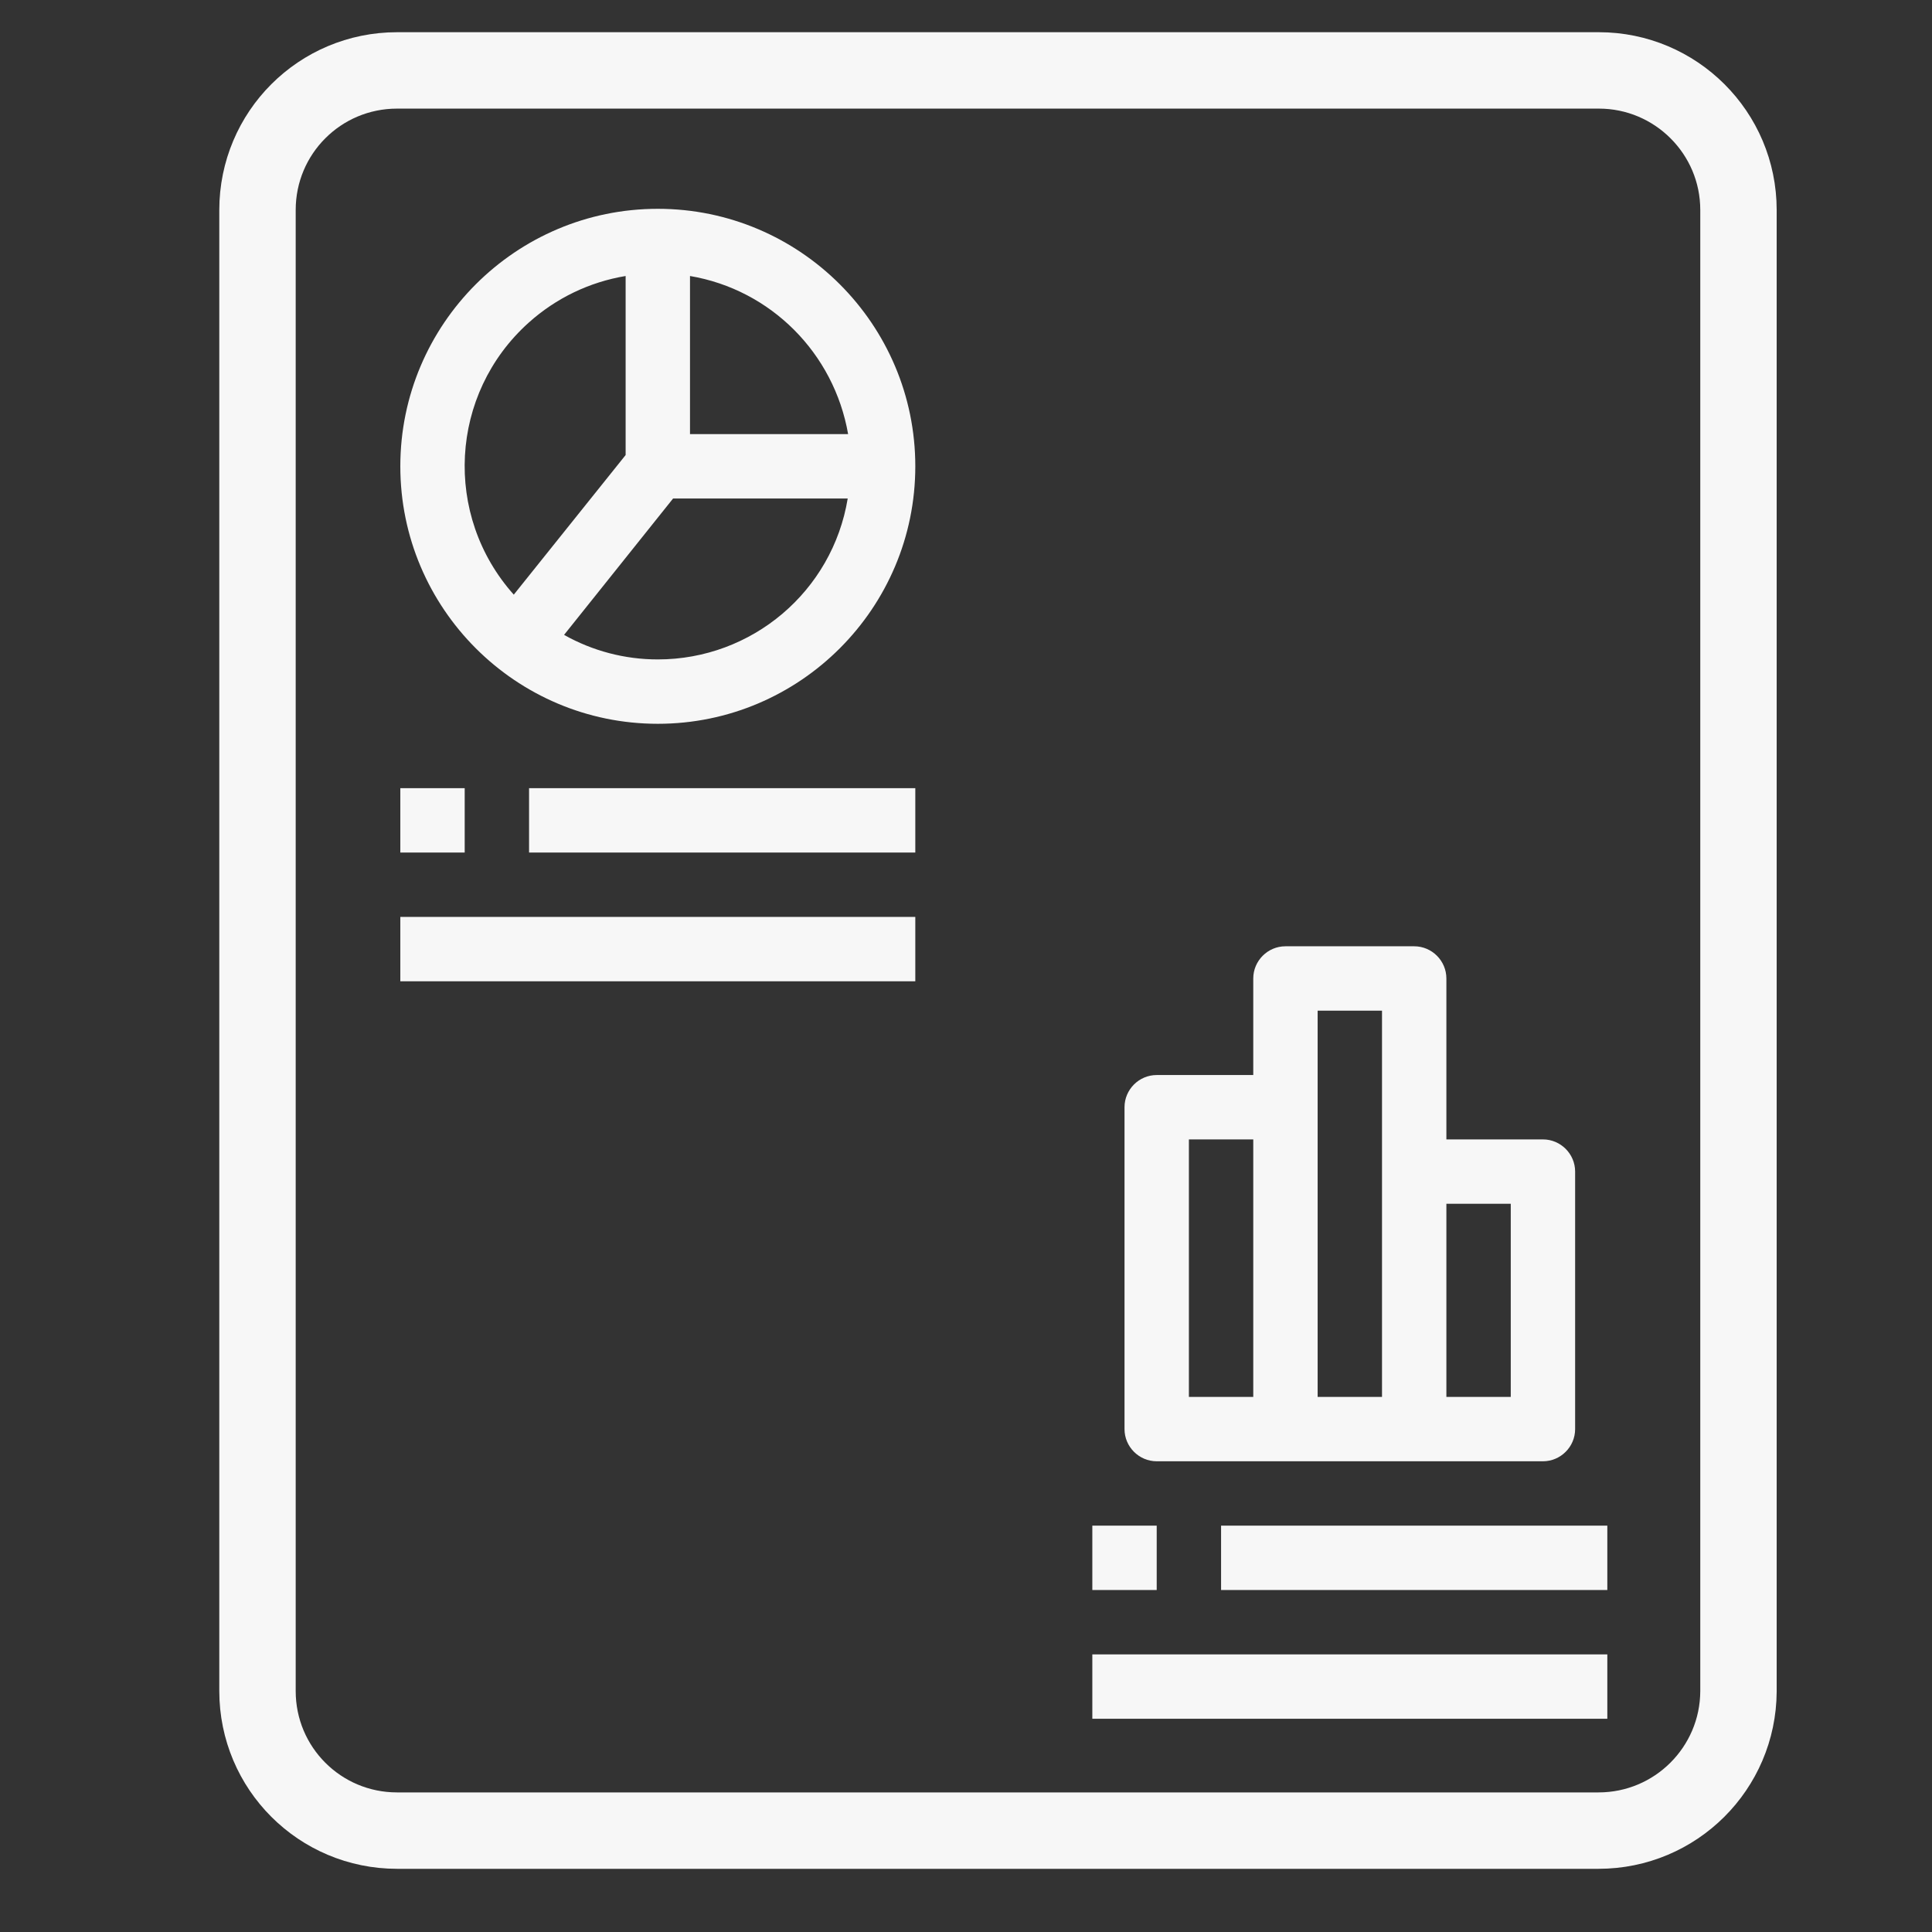
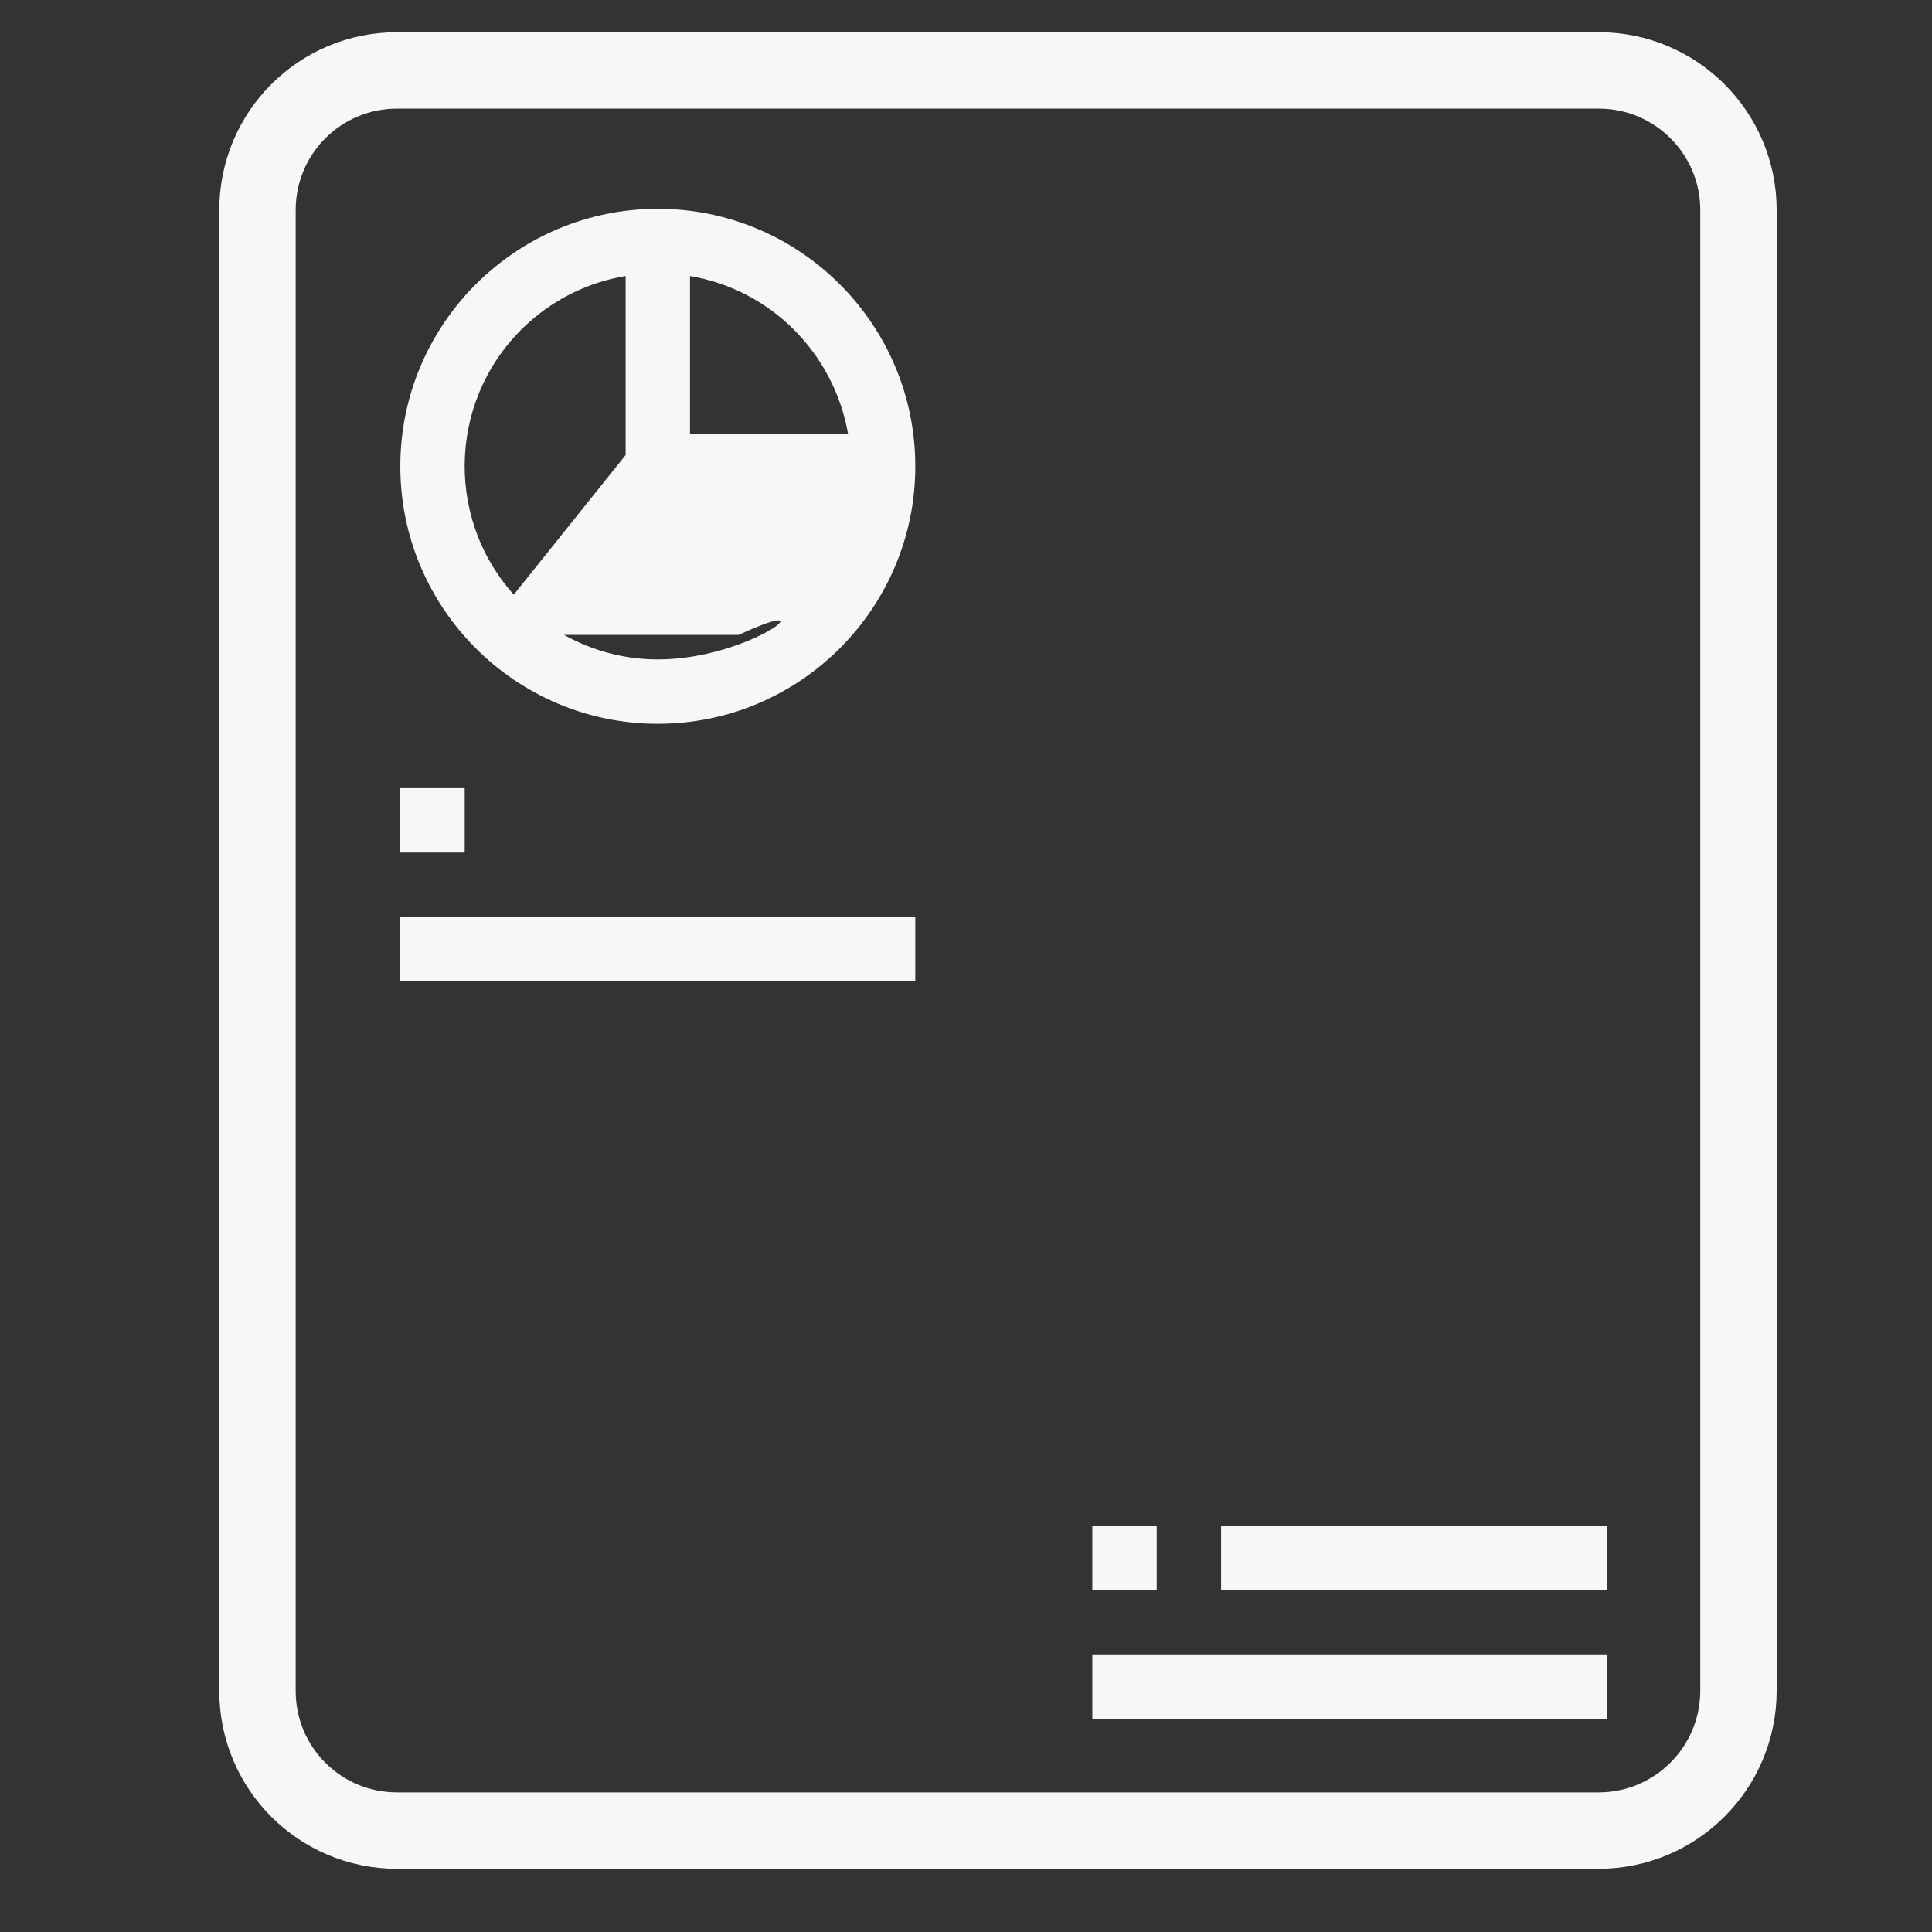
<svg xmlns="http://www.w3.org/2000/svg" version="1.1" data-id="Capa_1" x="0px" y="0px" viewBox="0 0 480.2 480.2" style="enable-background:new 0 0 480.2 480.2;" xml:space="preserve">
  <rect x="0" y="0" width="480.2" height="480.2" fill="#333333" stroke="none" />
  <style type="text/css">
	.st0{fill:#F7F7F7;}
	.st1{fill:none;stroke:#F7F7F7;stroke-width:18.99;stroke-miterlimit:10;}
</style>
  <g>
    <g>
-       <path class="st0" d="M163.5,51.9c-35.3,0-64,28.7-64,64s28.7,64,64,64s64-28.7,64-64S198.8,51.9,163.5,51.9z M171.5,68.6    c20.1,3.4,35.8,19.2,39.3,39.3h-39.3V68.6z M131.4,80.2c6.8-6.1,15.1-10.1,24.1-11.6v44.5l-27.8,34.7    C110.1,128.1,111.7,97.9,131.4,80.2z M163.5,163.9c-8.2,0-16.2-2.1-23.3-6.1l27.1-33.9h43.4C206.9,147,186.9,163.9,163.5,163.9z" />
+       <path class="st0" d="M163.5,51.9c-35.3,0-64,28.7-64,64s28.7,64,64,64s64-28.7,64-64S198.8,51.9,163.5,51.9z M171.5,68.6    c20.1,3.4,35.8,19.2,39.3,39.3h-39.3V68.6z M131.4,80.2c6.8-6.1,15.1-10.1,24.1-11.6v44.5l-27.8,34.7    C110.1,128.1,111.7,97.9,131.4,80.2z M163.5,163.9c-8.2,0-16.2-2.1-23.3-6.1h43.4C206.9,147,186.9,163.9,163.5,163.9z" />
    </g>
  </g>
  <g>
    <g>
      <rect x="99.5" y="195.9" class="st0" width="16" height="16" />
    </g>
  </g>
  <g>
    <g>
-       <rect x="131.5" y="195.9" class="st0" width="96" height="16" />
-     </g>
+       </g>
  </g>
  <g>
    <g>
      <rect x="99.5" y="227.9" class="st0" width="128" height="16" />
    </g>
  </g>
  <g>
    <g>
      <rect x="271.5" y="379.2" class="st0" width="16" height="16" />
    </g>
  </g>
  <g>
    <g>
      <rect x="303.5" y="379.2" class="st0" width="96" height="16" />
    </g>
  </g>
  <g>
    <g>
      <rect x="271.5" y="411.2" class="st0" width="128" height="16" />
    </g>
  </g>
  <g>
    <g>
-       <path class="st0" d="M383.5,283.2h-24v-40c0-4.4-3.6-8-8-8h-32c-4.4,0-8,3.6-8,8v24h-24c-4.4,0-8,3.6-8,8v80c0,4.4,3.6,8,8,8h96    c4.4,0,8-3.6,8-8v-64C391.5,286.8,387.9,283.2,383.5,283.2z M311.5,347.2h-16v-64h16V347.2z M343.5,347.2h-16v-96h16V347.2z     M375.5,347.2h-16v-48h16V347.2z" />
-     </g>
+       </g>
  </g>
  <path class="st1" d="M397.3,455H98.7C79.5,455,64,439.5,64,420.3V52.2C64,33,79.5,17.5,98.7,17.5h298.7c19.1,0,34.7,15.5,34.7,34.7  v368.2C432,439.5,416.5,455,397.3,455z" />
</svg>